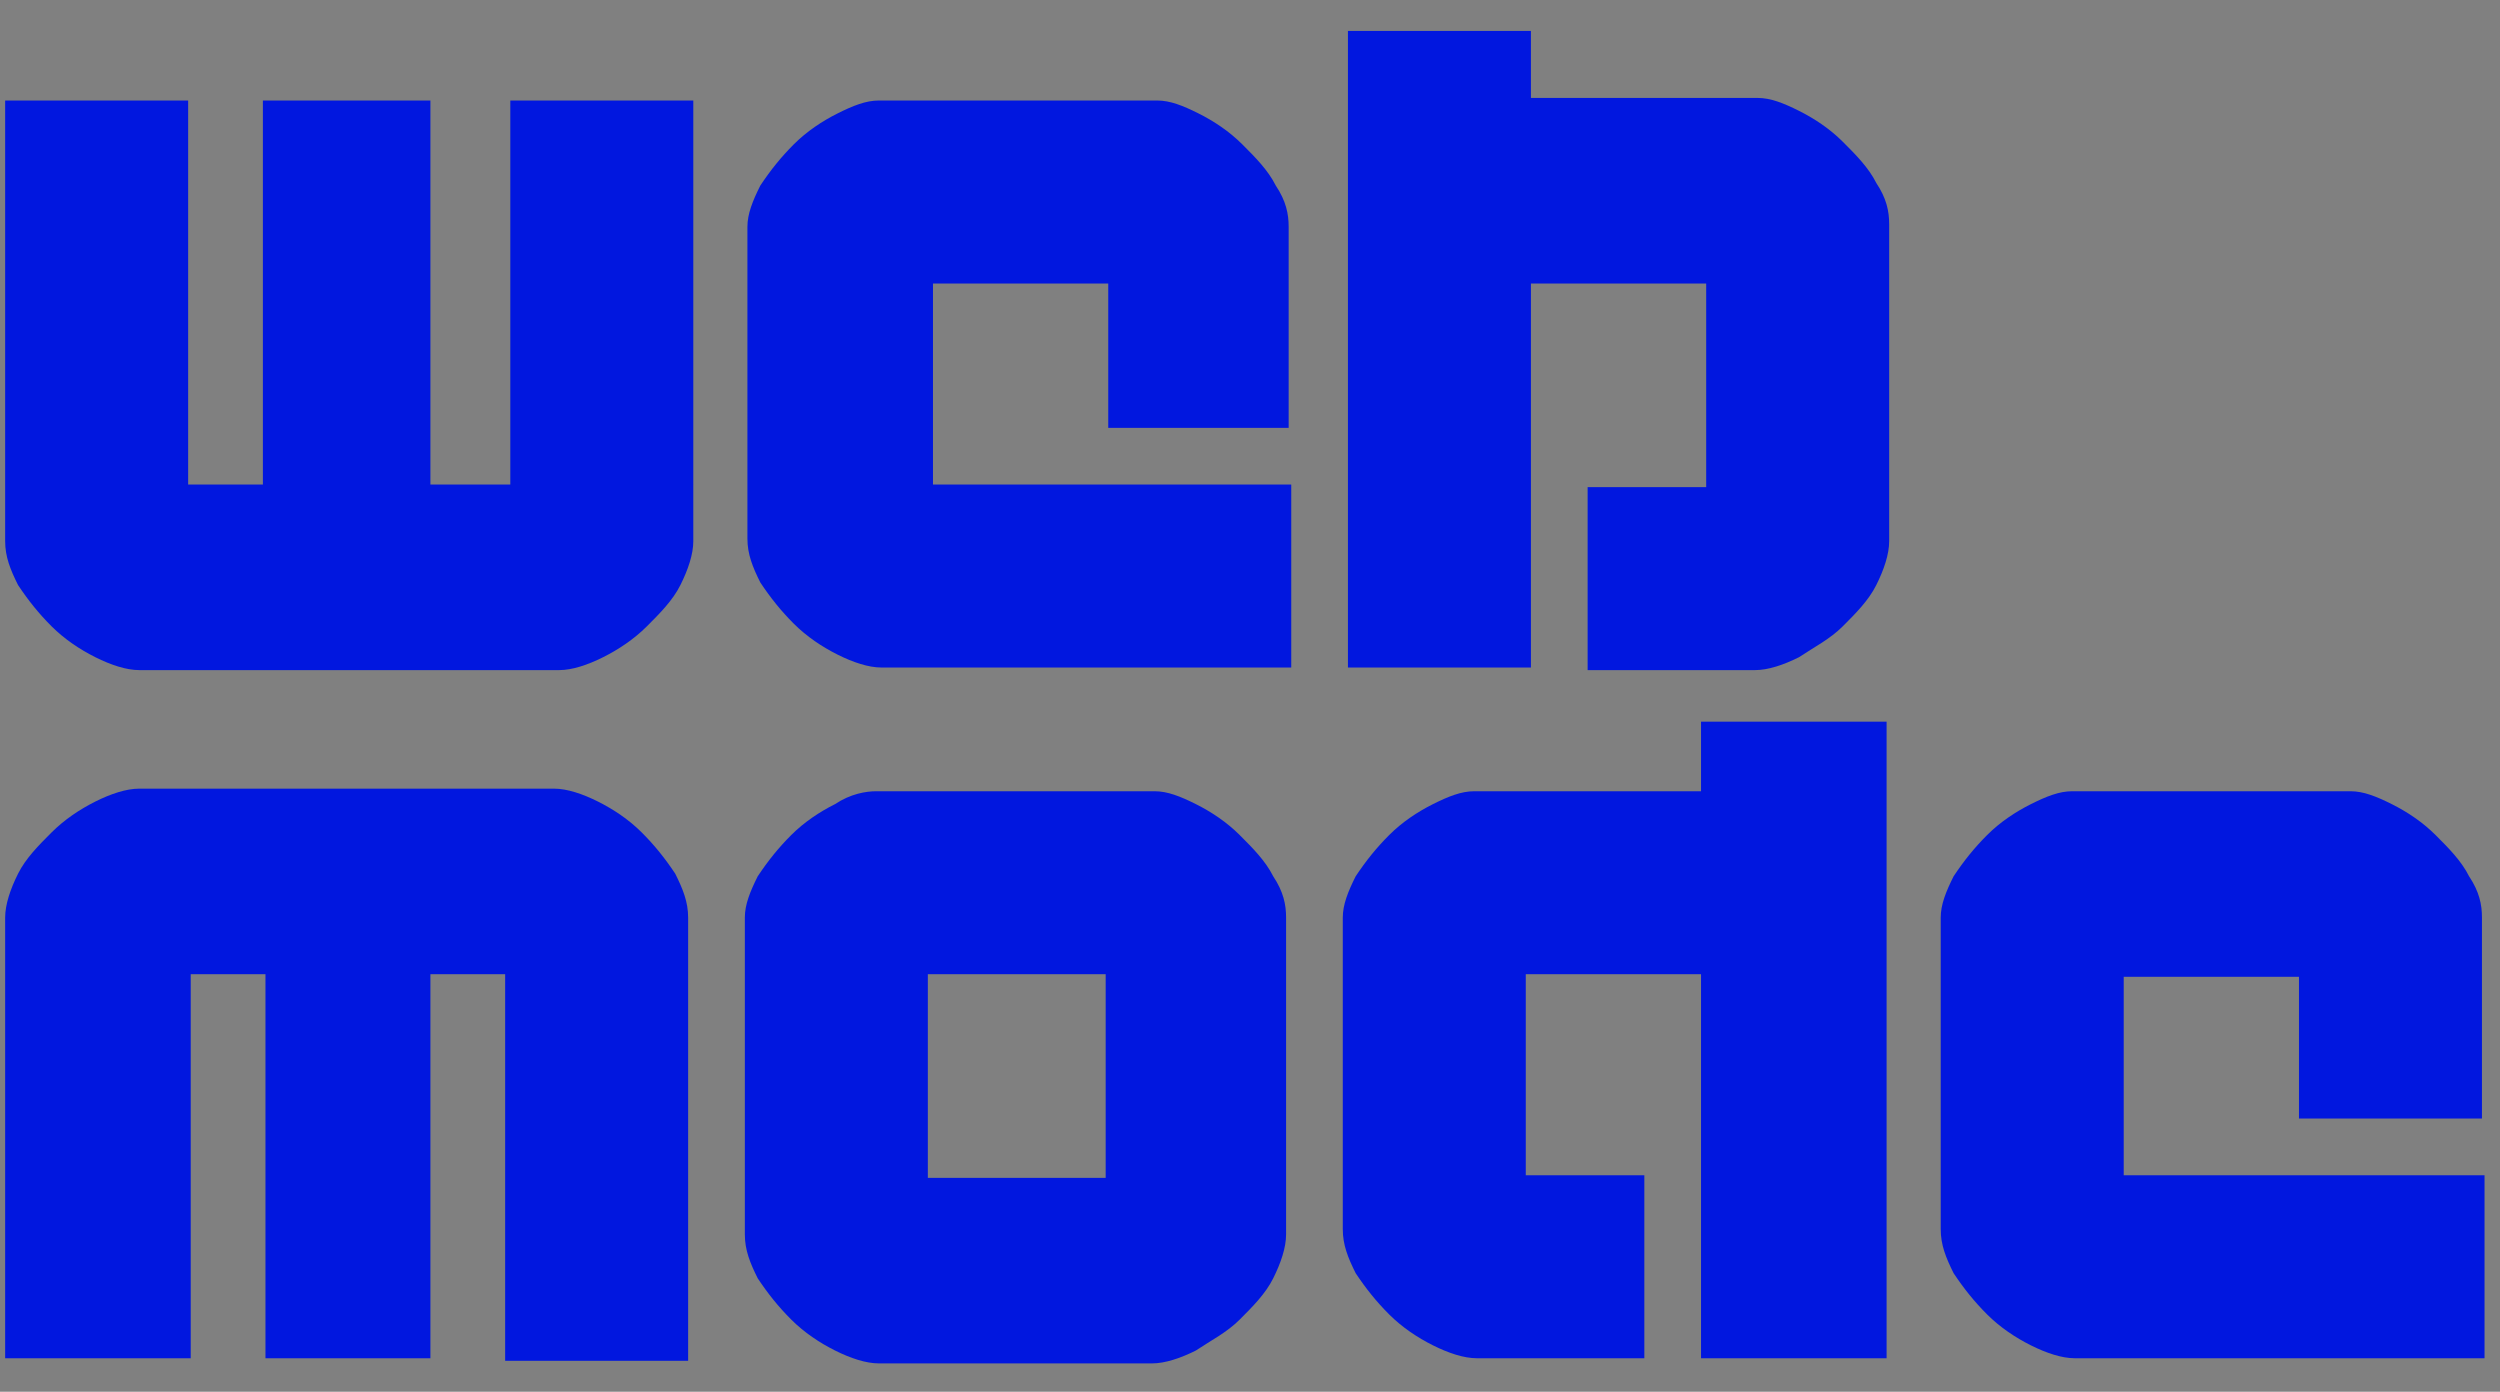
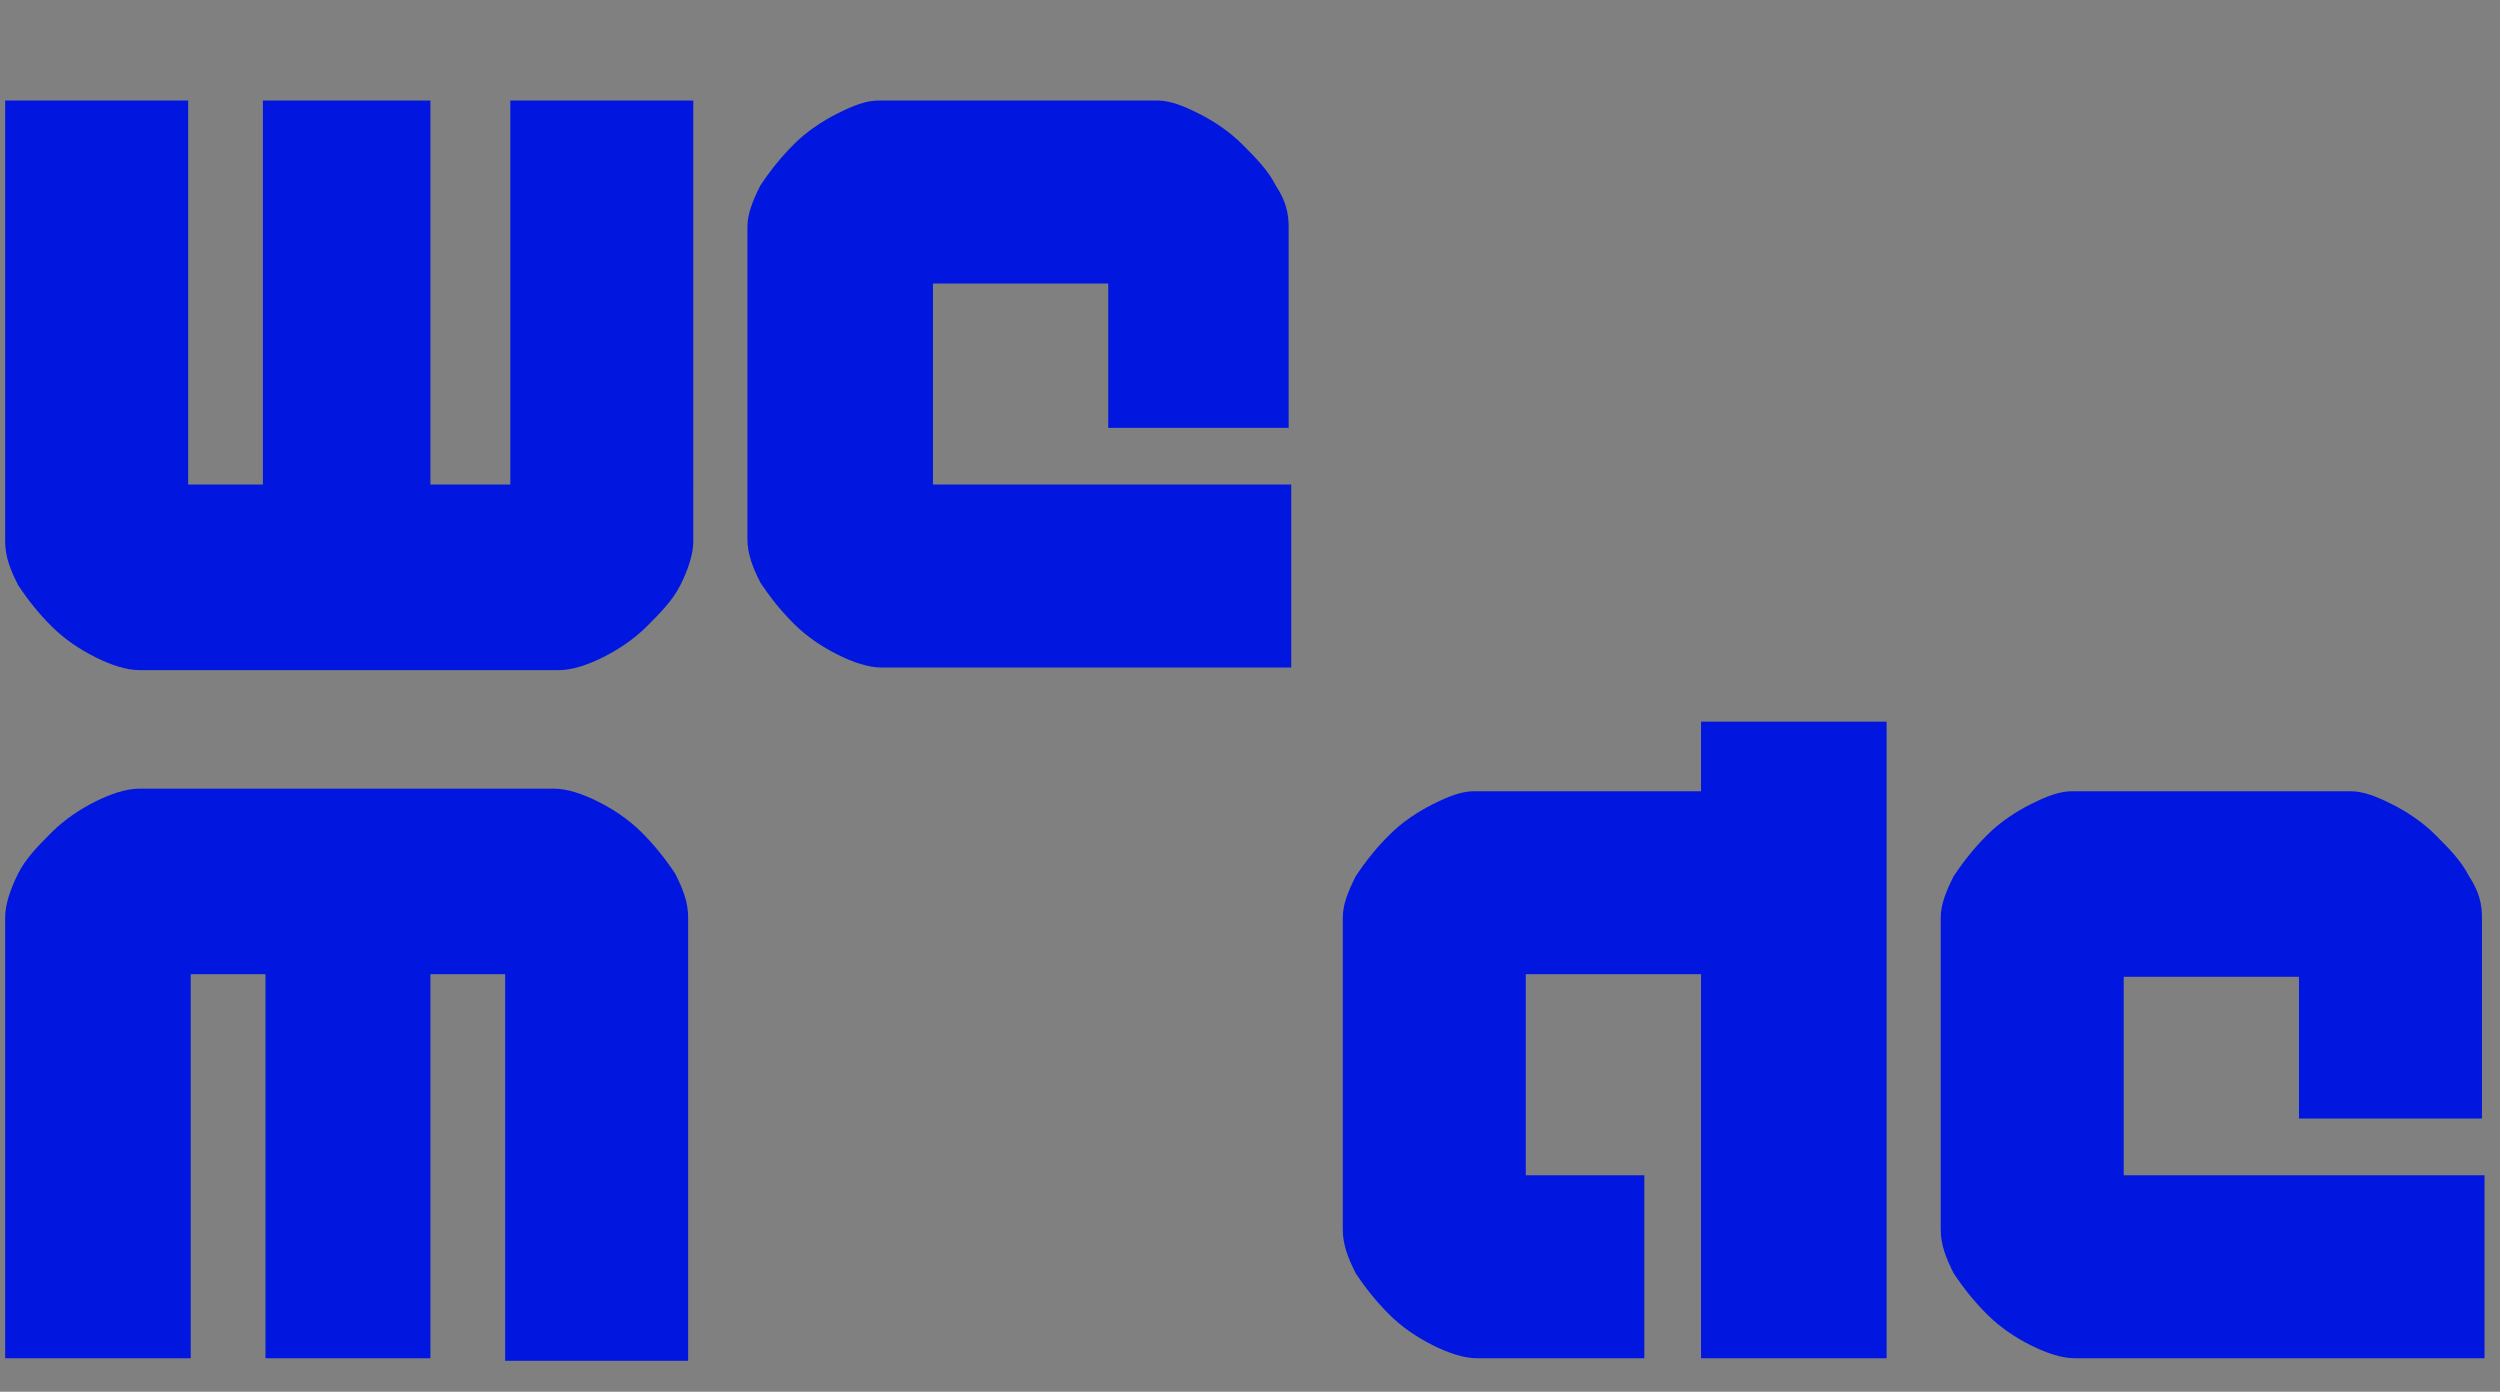
<svg xmlns="http://www.w3.org/2000/svg" version="1.1" id="Layer_1" x="0px" y="0px" viewBox="0 0 97 54" style="enable-background:new 0 0 97 54;" xml:space="preserve">
  <rect x="0" y="0" width="97" height="54" fill="#808080" stroke="none" />
  <style type="text/css">
	.st0{fill:#FFFFFF;}
	.st1{fill:#0117DF;}
</style>
  <g>
    <path class="st0" d="M50.2,23.2L50.2,23.2L50.2,23.2z" />
  </g>
  <g>
    <path class="st1" d="M7.3,18.8h2.9V3.9h6.5v14.9h3.1V3.9h7.1V21c0,0.5-0.2,1.1-0.5,1.7s-0.8,1.1-1.3,1.6s-1.1,0.9-1.7,1.2   c-0.6,0.3-1.2,0.5-1.7,0.5H5.4c-0.5,0-1.1-0.2-1.7-0.5S2.5,24.8,2,24.3s-0.9-1-1.3-1.6c-0.3-0.6-0.5-1.1-0.5-1.7V3.9h7.1V18.8z" />
    <path class="st1" d="M36.1,18.8h14v7.1H34.2c-0.5,0-1.1-0.2-1.7-0.5c-0.6-0.3-1.2-0.7-1.7-1.2s-0.9-1-1.3-1.6   C29.2,22,29,21.5,29,20.9V8.8c0-0.5,0.2-1,0.5-1.6c0.4-0.6,0.8-1.1,1.3-1.6s1.1-0.9,1.7-1.2c0.6-0.3,1.1-0.5,1.6-0.5h10.8   c0.5,0,1,0.2,1.6,0.5s1.2,0.7,1.7,1.2s1,1,1.3,1.6C49.9,7.8,50,8.3,50,8.8v7.8h-7V11h-6.8v7.8H36.1z" />
-     <path class="st1" d="M59.4,11v14.9h-7.1V1.2h7.1v2.6h8.8c0.5,0,1,0.2,1.6,0.5S71,5,71.5,5.5s1,1,1.3,1.6c0.4,0.6,0.5,1.1,0.5,1.6   V21c0,0.5-0.2,1.1-0.5,1.7s-0.8,1.1-1.3,1.6s-1.1,0.8-1.7,1.2c-0.6,0.3-1.2,0.5-1.7,0.5h-6.5v-7.1h4.6V11H59.4z" />
    <path class="st1" d="M19.6,37.8h-2.9v14.9h-6.4V37.8H7.4v14.9H0.2V35.6c0-0.5,0.2-1.1,0.5-1.7C1,33.3,1.5,32.8,2,32.3   s1.1-0.9,1.7-1.2c0.6-0.3,1.2-0.5,1.7-0.5h16.1c0.5,0,1.1,0.2,1.7,0.5s1.2,0.7,1.7,1.2s0.9,1,1.3,1.6c0.3,0.6,0.5,1.1,0.5,1.7v17.2   h-7.1V37.8z" />
-     <path class="st1" d="M34,30.7h10.8c0.5,0,1,0.2,1.6,0.5s1.2,0.7,1.7,1.2s1,1,1.3,1.6c0.4,0.6,0.5,1.1,0.5,1.6v12.3   c0,0.5-0.2,1.1-0.5,1.7c-0.3,0.6-0.8,1.1-1.3,1.6S47,52,46.4,52.4c-0.6,0.3-1.2,0.5-1.7,0.5H34.1c-0.5,0-1.1-0.2-1.7-0.5   c-0.6-0.3-1.2-0.7-1.7-1.2s-0.9-1-1.3-1.6c-0.3-0.6-0.5-1.1-0.5-1.7V35.6c0-0.5,0.2-1,0.5-1.6c0.4-0.6,0.8-1.1,1.3-1.6   s1.1-0.9,1.7-1.2C33,30.8,33.6,30.7,34,30.7z M36,45.7h6.9v-7.9H36V45.7z" />
    <path class="st1" d="M59.2,37.8v7.8h4.6v7.1h-6.5c-0.5,0-1.1-0.2-1.7-0.5s-1.2-0.7-1.7-1.2s-0.9-1-1.3-1.6   c-0.3-0.6-0.5-1.1-0.5-1.7V35.6c0-0.5,0.2-1,0.5-1.6c0.4-0.6,0.8-1.1,1.3-1.6s1.1-0.9,1.7-1.2c0.6-0.3,1.1-0.5,1.6-0.5H66V28h7.2   v24.7H66V37.8H59.2z" />
    <path class="st1" d="M82.4,45.6h14v7.1H80.5c-0.5,0-1.1-0.2-1.7-0.5s-1.2-0.7-1.7-1.2s-0.9-1-1.3-1.6c-0.3-0.6-0.5-1.1-0.5-1.7   V35.6c0-0.5,0.2-1,0.5-1.6c0.4-0.6,0.8-1.1,1.3-1.6s1.1-0.9,1.7-1.2c0.6-0.3,1.1-0.5,1.6-0.5h10.8c0.5,0,1,0.2,1.6,0.5   s1.2,0.7,1.7,1.2s1,1,1.3,1.6c0.4,0.6,0.5,1.1,0.5,1.6v7.8h-7.1v-5.5h-6.8V45.6z" />
  </g>
</svg>